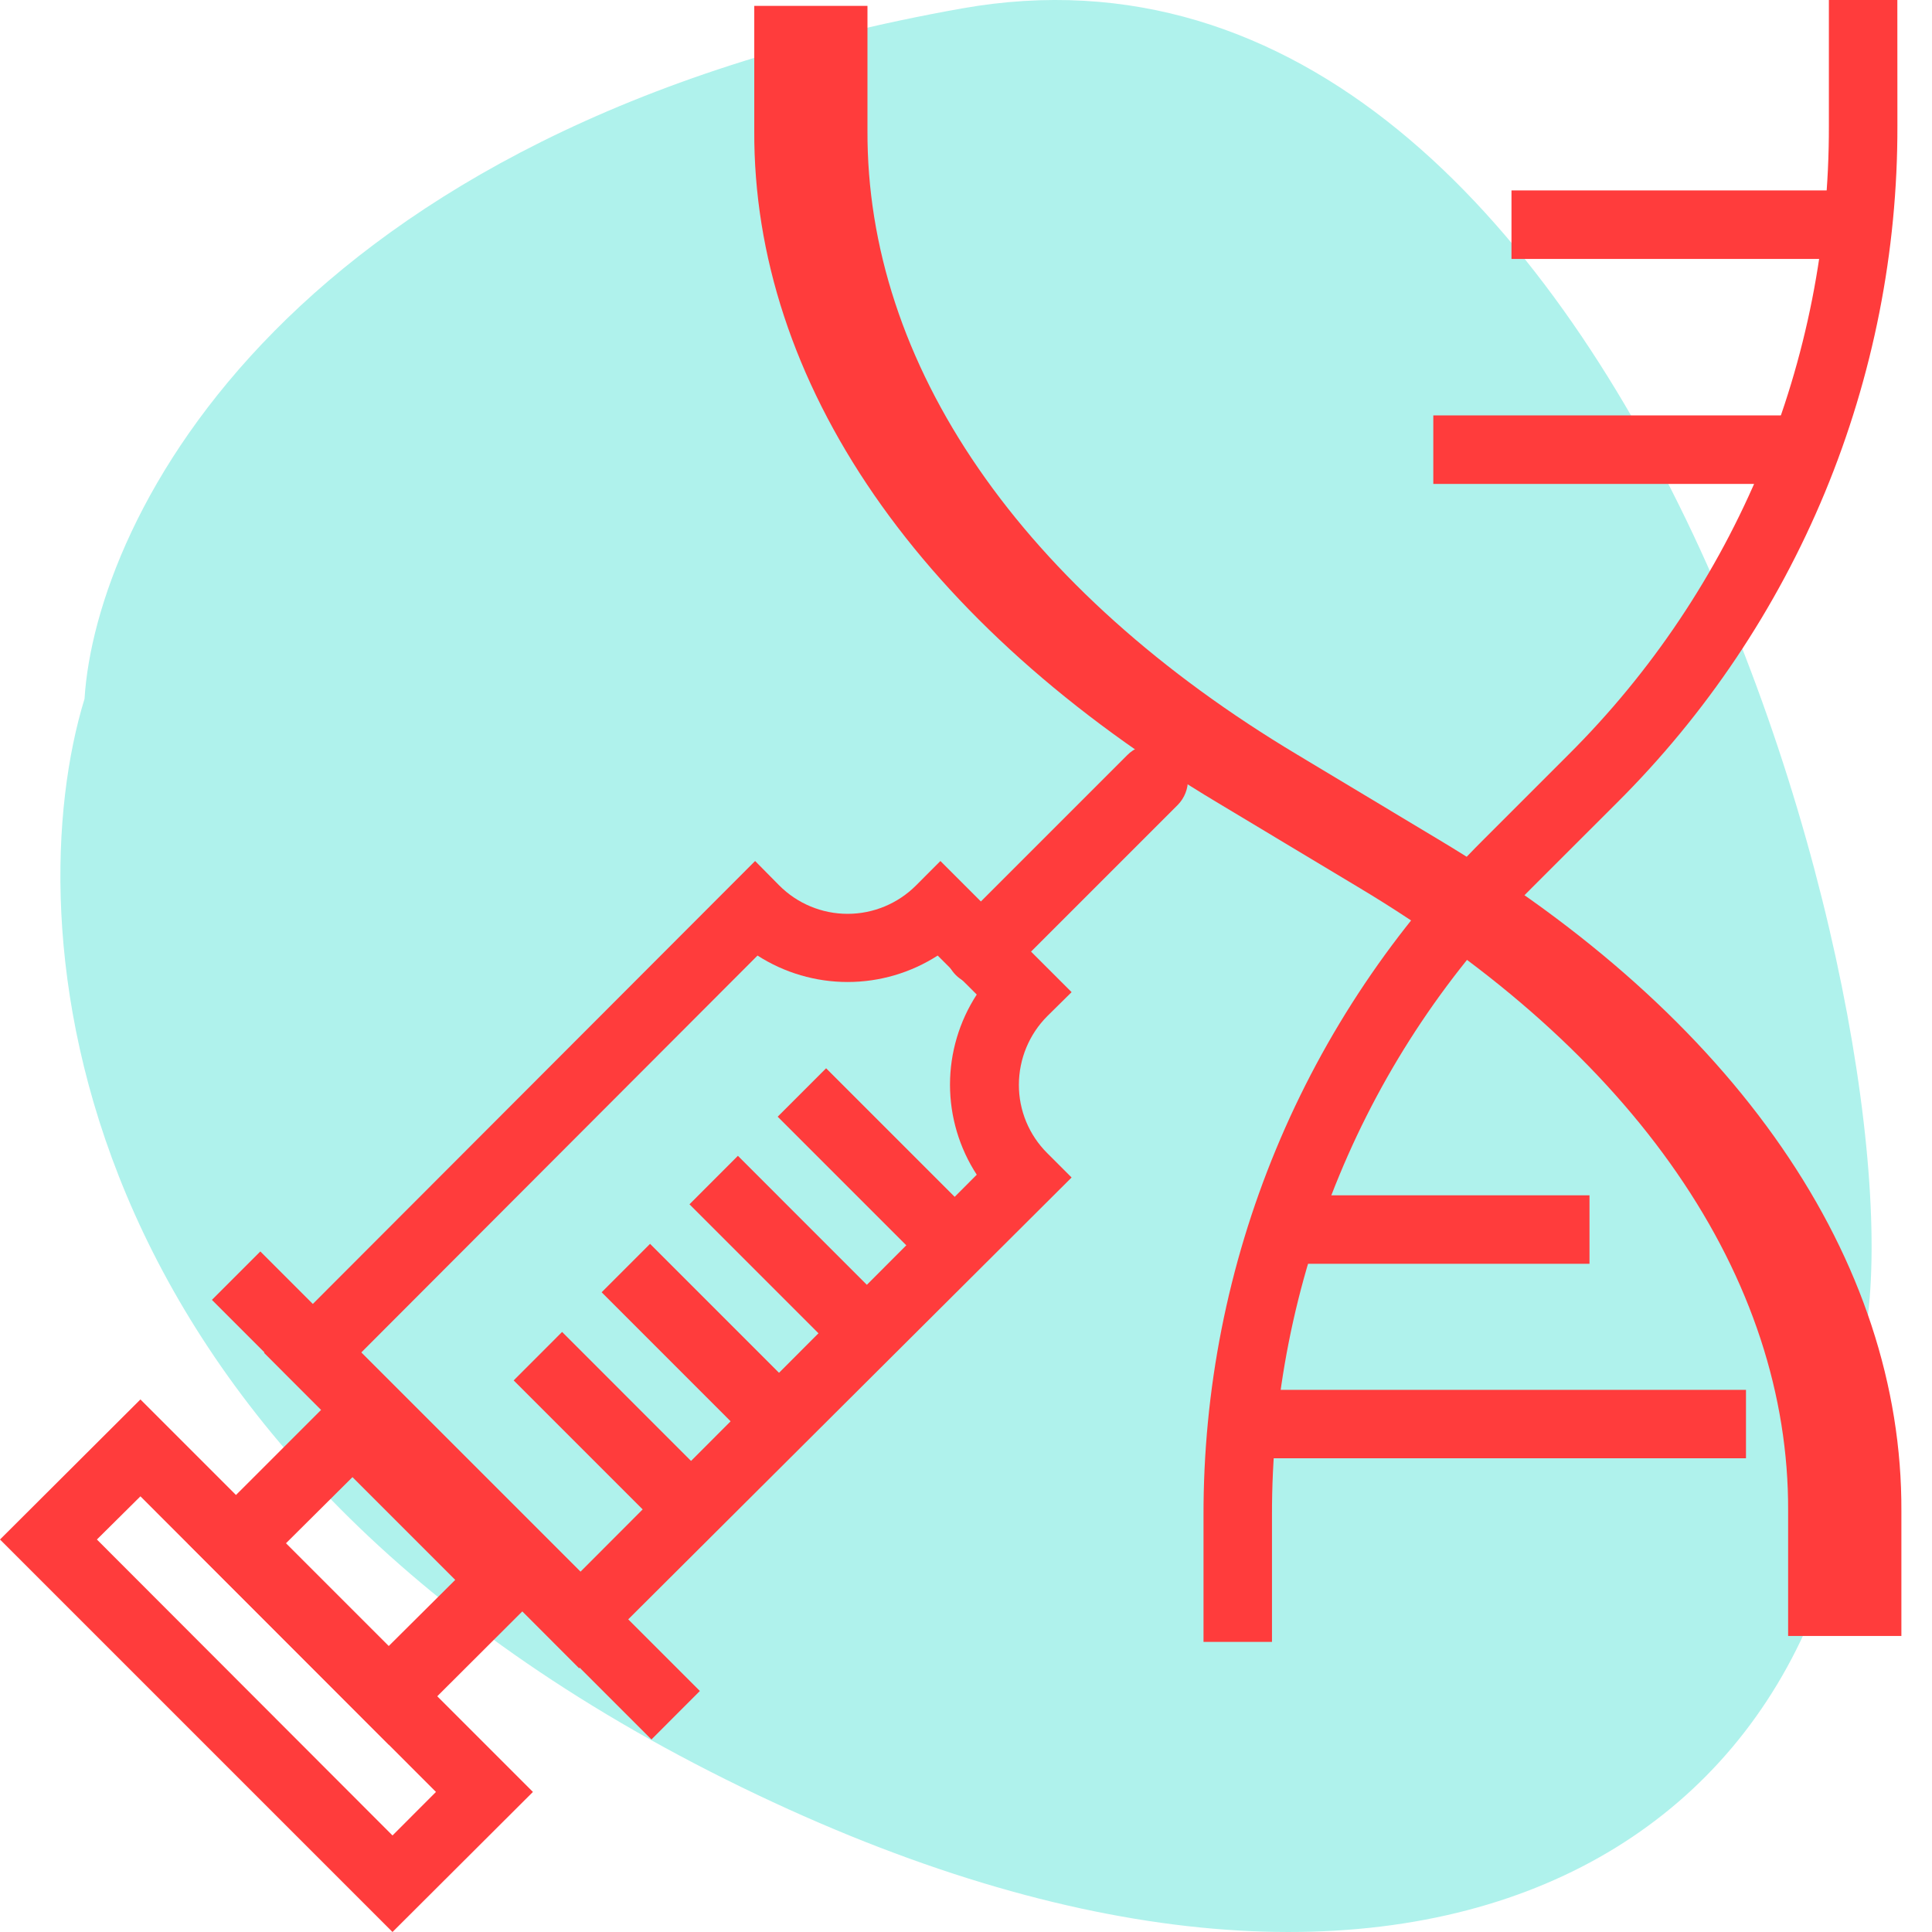
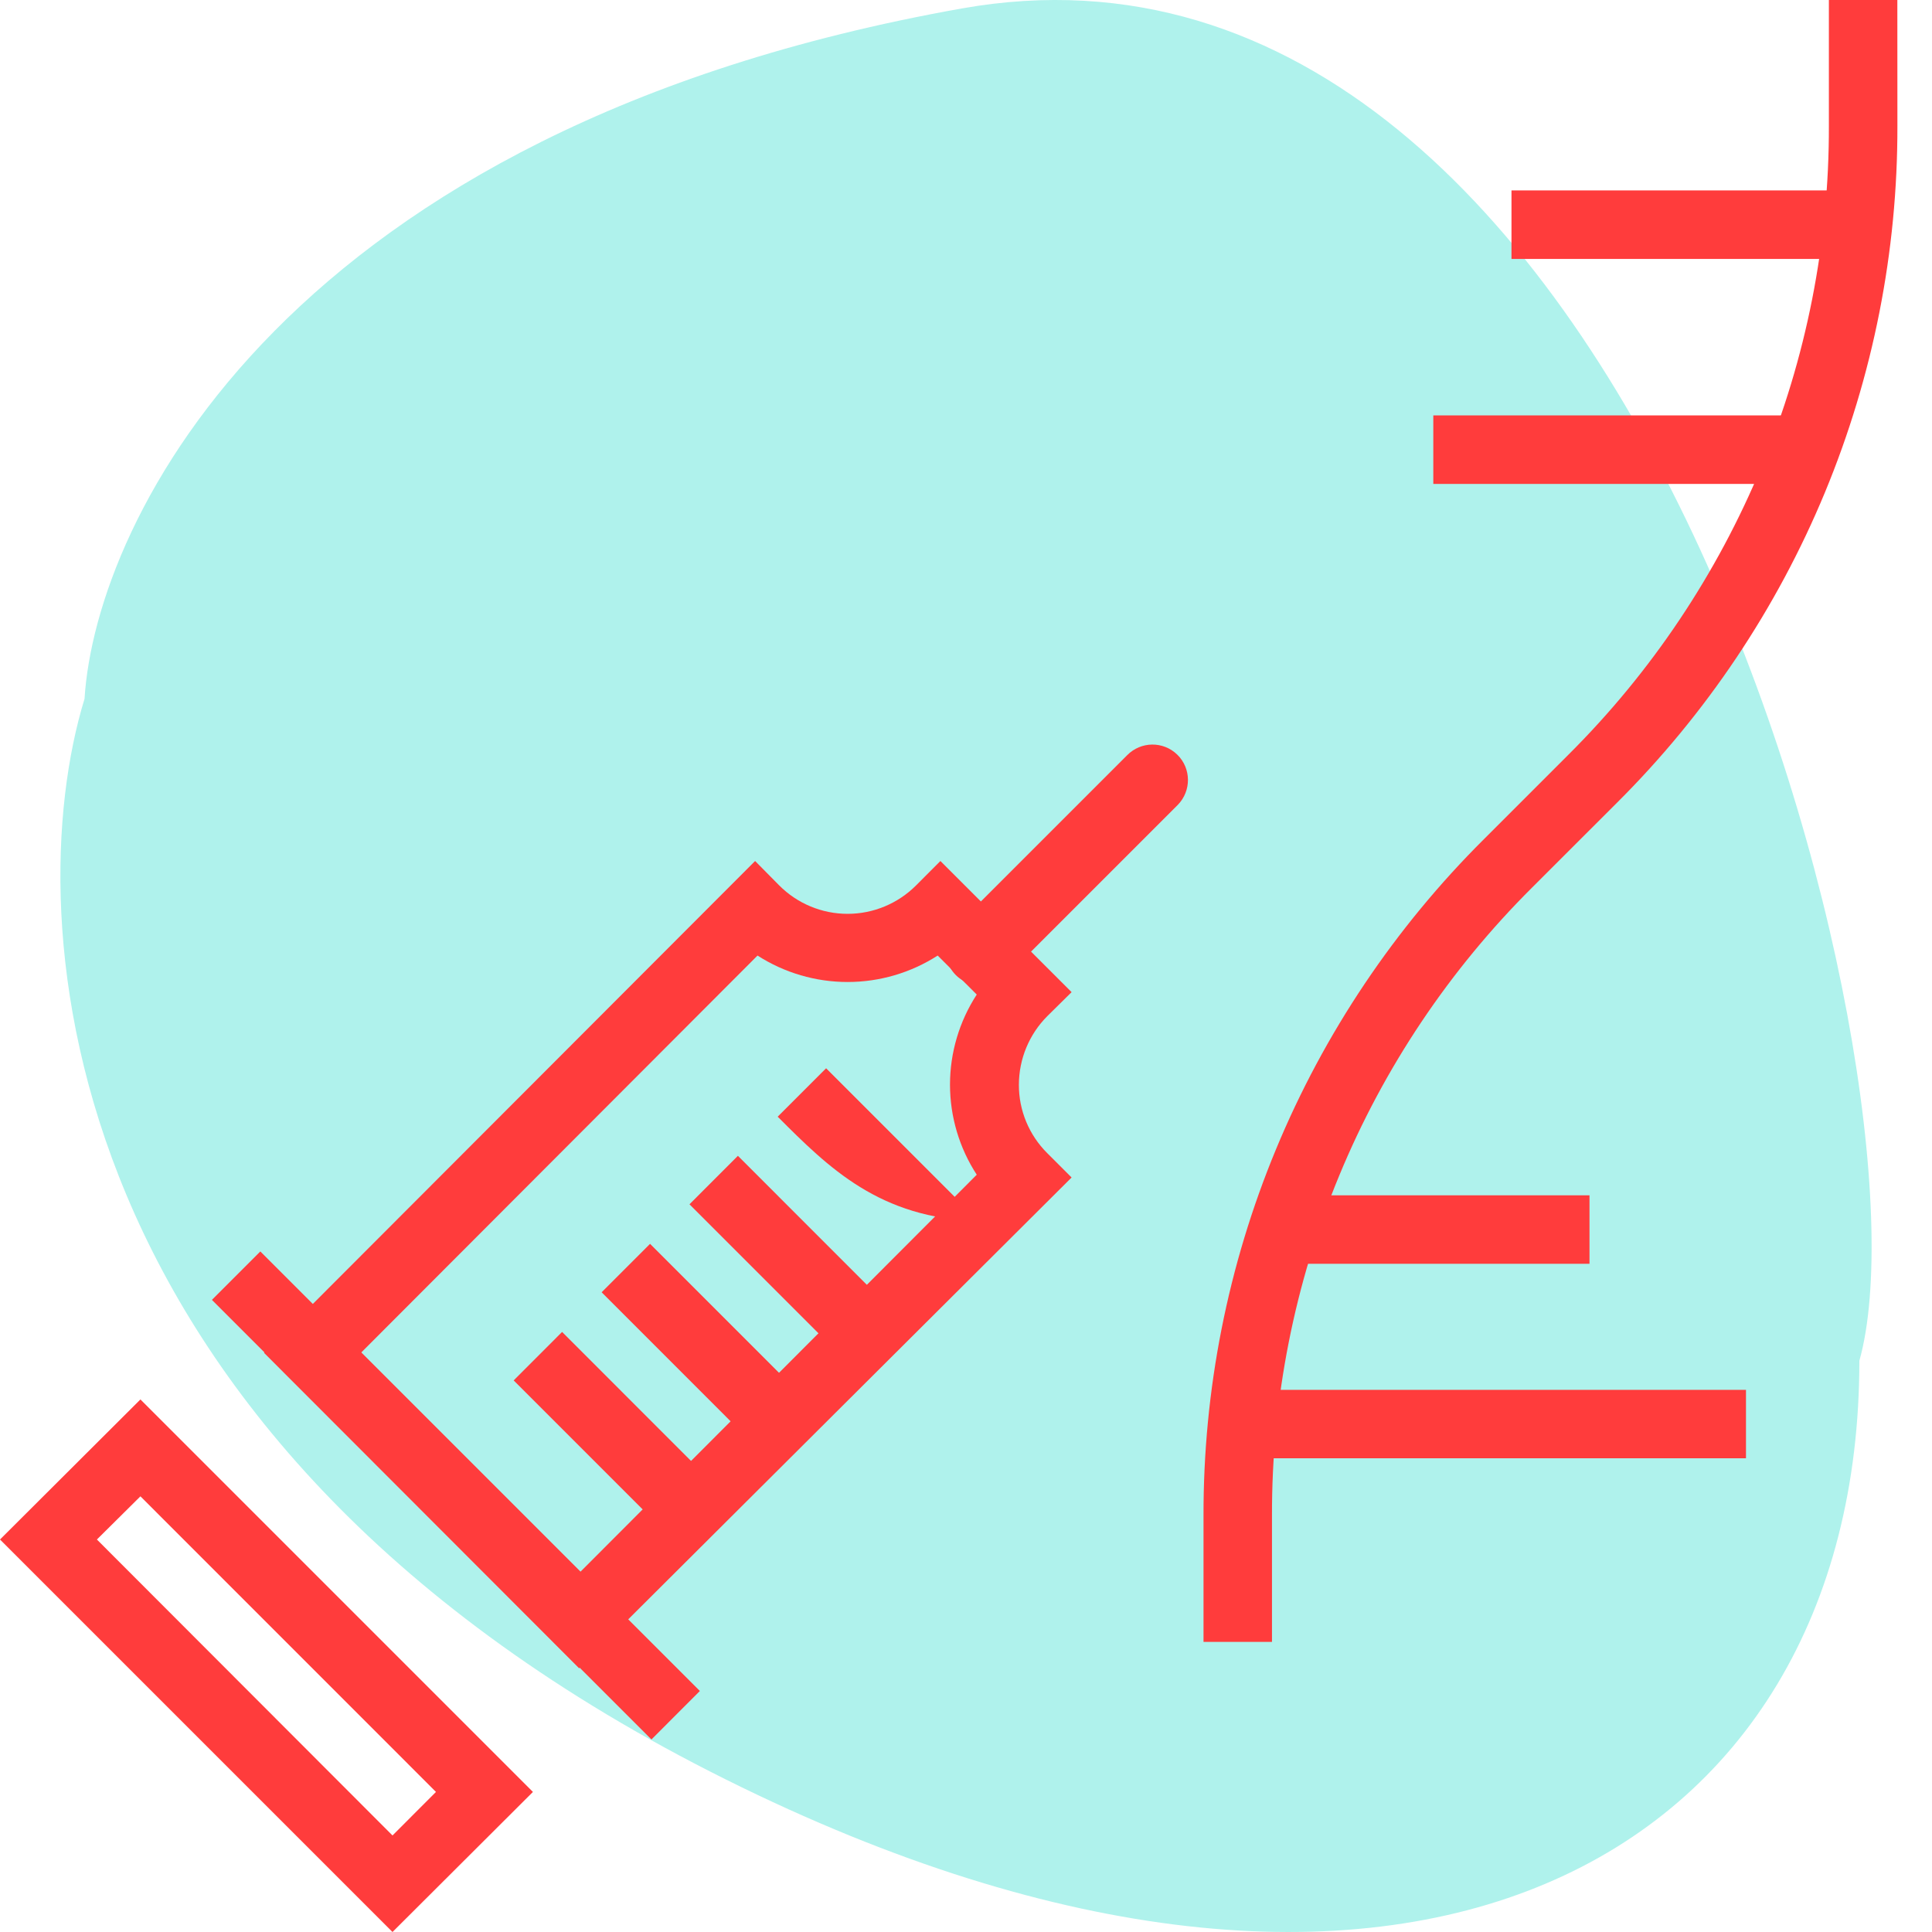
<svg xmlns="http://www.w3.org/2000/svg" viewBox="1984 2484 32 32" width="32" height="32" data-guides="{&quot;vertical&quot;:[],&quot;horizontal&quot;:[]}">
  <path fill="#AFF2EC" stroke="none" fill-opacity="1" stroke-width="1" stroke-opacity="1" color="rgb(51, 51, 51)" font-size-adjust="none" id="tSvgd7fcf72966" title="Path 7" d="M 1999.931 2484.14 C 2011.109 2482.152 2016.101 2501.898 2014.797 2506.538C 2014.797 2514.824 2007.196 2519.04 1996.019 2513.472C 1984.841 2507.904 1984.282 2499.22 1985.4 2495.575C 1985.586 2492.592 1988.753 2486.129 1999.931 2484.14Z" />
-   <path fill="#ff3c3c" stroke="none" fill-opacity="1" stroke-width="1" stroke-opacity="1" color="rgb(51, 51, 51)" font-size-adjust="none" id="tSvg942be15154" title="Path 8" d="M 2015.493 2511.097 C 2014.868 2511.097 2014.243 2511.097 2013.617 2511.097C 2013.617 2510.407 2013.617 2509.716 2013.617 2509.025C 2013.625 2507.105 2013 2505.203 2011.776 2503.429C 2010.553 2501.655 2008.756 2500.044 2006.49 2498.69C 2005.717 2498.226 2004.945 2497.762 2004.173 2497.299C 2004.173 2497.299 2004.173 2497.299 2004.173 2497.299C 2001.731 2495.84 1999.794 2494.105 1998.476 2492.194C 1997.158 2490.282 1996.483 2488.233 1996.493 2486.164C 1996.493 2485.475 1996.493 2484.786 1996.493 2484.097C 1997.118 2484.097 1997.743 2484.097 1998.368 2484.097C 1998.368 2484.786 1998.368 2485.475 1998.368 2486.164C 1998.36 2488.085 1998.985 2489.988 2000.209 2491.763C 2001.432 2493.538 2003.229 2495.15 2005.496 2496.505C 2006.268 2496.968 2007.04 2497.432 2007.812 2497.896C 2010.254 2499.354 2012.19 2501.088 2013.508 2502.999C 2014.826 2504.909 2015.501 2506.957 2015.493 2509.025C 2015.493 2509.716 2015.493 2510.407 2015.493 2511.097Z" style="" />
  <path fill="#ff3c3c" stroke="none" fill-opacity="1" stroke-width="1" stroke-opacity="1" color="rgb(51, 51, 51)" font-size-adjust="none" id="tSvg12d87cd3752" title="Path 9" d="M 2005.068 2511.195 C 2004.69 2511.195 2004.312 2511.195 2003.934 2511.195C 2003.934 2510.499 2003.934 2509.803 2003.934 2509.107C 2003.929 2507.025 2004.336 2504.961 2005.134 2503.037C 2005.931 2501.113 2007.103 2499.367 2008.58 2497.898C 2009.047 2497.431 2009.514 2496.964 2009.981 2496.497C 2009.981 2496.497 2009.981 2496.497 2009.981 2496.497C 2011.352 2495.132 2012.439 2493.508 2013.179 2491.721C 2013.919 2489.933 2014.297 2488.017 2014.292 2486.082C 2014.292 2485.388 2014.292 2484.694 2014.292 2484C 2014.67 2484 2015.048 2484 2015.426 2484C 2015.426 2484.694 2015.427 2485.388 2015.427 2486.082C 2015.432 2488.166 2015.024 2490.229 2014.227 2492.155C 2013.429 2494.08 2012.258 2495.827 2010.781 2497.297C 2010.314 2497.764 2009.846 2498.231 2009.379 2498.698C 2009.379 2498.698 2009.379 2498.698 2009.379 2498.698C 2008.008 2500.062 2006.921 2501.684 2006.182 2503.471C 2005.441 2505.258 2005.063 2507.173 2005.068 2509.107C 2005.068 2509.803 2005.068 2510.499 2005.068 2511.195Z" />
  <path fill="#ff3c3c" stroke="none" fill-opacity="1" stroke-width="1" stroke-opacity="1" color="rgb(51, 51, 51)" font-size-adjust="none" id="tSvg12406aca913" title="Path 10" d="M 2005.256 2503.798 C 2006.946 2503.798 2008.637 2503.798 2010.327 2503.798C 2010.327 2504.176 2010.327 2504.554 2010.327 2504.932C 2008.637 2504.932 2006.946 2504.932 2005.256 2504.932C 2005.256 2504.554 2005.256 2504.176 2005.256 2503.798Z" />
  <path fill="#ff3c3c" stroke="none" fill-opacity="1" stroke-width="1" stroke-opacity="1" color="rgb(51, 51, 51)" font-size-adjust="none" id="tSvgfbbabeb8b4" title="Path 11" d="M 2004.58 2507.02 C 2007.36 2507.02 2010.139 2507.02 2012.919 2507.02C 2012.919 2507.398 2012.919 2507.776 2012.919 2508.154C 2010.139 2508.154 2007.36 2508.154 2004.58 2508.154C 2004.58 2507.776 2004.58 2507.398 2004.58 2507.02Z" />
  <path fill="#ff3c3c" stroke="none" fill-opacity="1" stroke-width="1" stroke-opacity="1" color="rgb(51, 51, 51)" font-size-adjust="none" id="tSvg6536ea2136" title="Path 12" d="M 2007.74 2490.88 C 2009.79 2490.88 2011.84 2490.88 2013.889 2490.88C 2013.889 2491.259 2013.889 2491.637 2013.889 2492.015C 2011.84 2492.015 2009.79 2492.015 2007.74 2492.015C 2007.74 2491.637 2007.74 2491.259 2007.74 2490.88Z" />
  <path fill="#ff3c3c" stroke="none" fill-opacity="1" stroke-width="1" stroke-opacity="1" color="rgb(51, 51, 51)" font-size-adjust="none" id="tSvg19020f64d20" title="Path 13" d="M 2009.035 2487.154 C 2010.977 2487.154 2012.919 2487.154 2014.861 2487.154C 2014.861 2487.532 2014.861 2487.911 2014.861 2488.289C 2012.919 2488.289 2010.977 2488.289 2009.035 2488.289C 2009.035 2487.911 2009.035 2487.532 2009.035 2487.154Z" />
  <path fill="#ff3c3c" stroke="none" fill-opacity="1" stroke-width="1" stroke-opacity="1" color="rgb(51, 51, 51)" font-size-adjust="none" id="tSvg16779ab5ca6" title="Path 14" d="M 1993.592 2511.632 C 1991.852 2509.89 1990.113 2508.148 1988.373 2506.407C 1991.084 2503.692 1993.796 2500.976 1996.507 2498.261C 1996.64 2498.395 1996.772 2498.53 1996.905 2498.664C 1996.905 2498.664 1996.905 2498.664 1996.905 2498.664C 1997.205 2498.966 1997.613 2499.136 1998.039 2499.136C 1998.465 2499.136 1998.873 2498.966 1999.174 2498.664C 1999.308 2498.529 1999.442 2498.395 1999.576 2498.261C 2000.301 2498.985 2001.025 2499.709 2001.749 2500.433C 2001.615 2500.566 2001.48 2500.698 2001.346 2500.831C 2001.346 2500.831 2001.346 2500.831 2001.346 2500.831C 2001.046 2501.132 2000.877 2501.54 2000.876 2501.965C 2000.874 2502.391 2001.044 2502.8 2001.346 2503.1C 2001.48 2503.234 2001.615 2503.368 2001.749 2503.503C 1999.03 2506.212 1996.311 2508.922 1993.592 2511.632ZM 1989.978 2506.407 C 1991.189 2507.617 1992.399 2508.827 1993.609 2510.038C 1995.799 2507.844 1997.988 2505.651 2000.178 2503.457C 1999.889 2503.013 1999.735 2502.495 1999.735 2501.965C 1999.735 2501.436 1999.889 2500.917 2000.178 2500.473C 1999.962 2500.258 1999.747 2500.042 1999.531 2499.827C 1999.086 2500.113 1998.568 2500.265 1998.039 2500.265C 1997.51 2500.265 1996.992 2500.113 1996.547 2499.827C 1994.358 2502.02 1992.168 2504.214 1989.978 2506.407Z" />
  <path fill="#ff3c3c" stroke="none" fill-opacity="1" stroke-width="1" stroke-opacity="1" color="rgb(51, 51, 51)" font-size-adjust="none" id="tSvg97e7c3aaec" title="Path 15" d="M 2000.258 2500.315 C 2000.024 2500.326 1999.806 2500.191 1999.712 2499.976C 1999.618 2499.761 1999.665 2499.51 1999.833 2499.345C 2000.778 2498.399 2001.723 2497.454 2002.669 2496.509C 2002.896 2496.277 2003.268 2496.273 2003.5 2496.5C 2003.732 2496.727 2003.735 2497.099 2003.508 2497.331C 2002.563 2498.277 2001.617 2499.222 2000.672 2500.167C 2000.559 2500.27 2000.41 2500.323 2000.258 2500.315Z" />
-   <path fill="#ff3c3c" stroke="none" fill-opacity="1" stroke-width="1" stroke-opacity="1" color="rgb(51, 51, 51)" font-size-adjust="none" id="tSvg16ce0a6facb" title="Path 16" d="M 1996.881 2502.496 C 1997.148 2502.229 1997.416 2501.961 1997.683 2501.694C 1998.527 2502.538 1999.371 2503.381 2000.214 2504.225C 1999.947 2504.492 1999.679 2504.76 1999.412 2505.027C 1998.568 2504.184 1997.725 2503.34 1996.881 2502.496Z" />
+   <path fill="#ff3c3c" stroke="none" fill-opacity="1" stroke-width="1" stroke-opacity="1" color="rgb(51, 51, 51)" font-size-adjust="none" id="tSvg16ce0a6facb" title="Path 16" d="M 1996.881 2502.496 C 1997.148 2502.229 1997.416 2501.961 1997.683 2501.694C 1998.527 2502.538 1999.371 2503.381 2000.214 2504.225C 1998.568 2504.184 1997.725 2503.34 1996.881 2502.496Z" />
  <path fill="#ff3c3c" stroke="none" fill-opacity="1" stroke-width="1" stroke-opacity="1" color="rgb(51, 51, 51)" font-size-adjust="none" id="tSvg11f1136b9ba" title="Path 17" d="M 1995.42 2503.947 C 1995.687 2503.679 1995.955 2503.412 1996.222 2503.144C 1997.066 2503.988 1997.91 2504.832 1998.753 2505.676C 1998.486 2505.943 1998.219 2506.211 1997.951 2506.478C 1997.107 2505.634 1996.264 2504.791 1995.42 2503.947Z" />
  <path fill="#ff3c3c" stroke="none" fill-opacity="1" stroke-width="1" stroke-opacity="1" color="rgb(51, 51, 51)" font-size-adjust="none" id="tSvg17cbe704b63" title="Path 18" d="M 1993.965 2505.404 C 1994.232 2505.137 1994.5 2504.869 1994.767 2504.602C 1995.611 2505.446 1996.455 2506.289 1997.298 2507.133C 1997.031 2507.401 1996.763 2507.668 1996.496 2507.936C 1995.652 2507.092 1994.809 2506.248 1993.965 2505.404Z" />
  <path fill="#ff3c3c" stroke="none" fill-opacity="1" stroke-width="1" stroke-opacity="1" color="rgb(51, 51, 51)" font-size-adjust="none" id="tSvge353d45057" title="Path 19" d="M 1992.508 2506.864 C 1992.775 2506.596 1993.043 2506.329 1993.31 2506.061C 1994.154 2506.905 1994.998 2507.749 1995.841 2508.593C 1995.574 2508.86 1995.306 2509.128 1995.039 2509.395C 1994.195 2508.551 1993.352 2507.708 1992.508 2506.864Z" />
  <path fill="#ff3c3c" stroke="none" fill-opacity="1" stroke-width="1" stroke-opacity="1" color="rgb(51, 51, 51)" font-size-adjust="none" id="tSvge6cf025b51" title="Path 20" d="M 1987.51 2505.53 C 1987.777 2505.263 1988.045 2504.995 1988.312 2504.728C 1990.739 2507.155 1993.166 2509.582 1995.592 2512.008C 1995.325 2512.276 1995.058 2512.543 1994.79 2512.811C 1992.363 2510.384 1989.937 2507.957 1987.51 2505.53Z" />
-   <path fill="#ff3c3c" stroke="none" fill-opacity="1" stroke-width="1" stroke-opacity="1" color="rgb(51, 51, 51)" font-size-adjust="none" id="tSvg8591056871" title="Path 21" d="M 1990.439 2512.897 C 1989.329 2511.785 1988.219 2510.673 1987.109 2509.561C 1988.01 2508.661 1988.91 2507.761 1989.81 2506.861C 1990.922 2507.973 1992.034 2509.085 1993.145 2510.197C 1992.243 2511.097 1991.341 2511.997 1990.439 2512.897ZM 1988.737 2509.561 C 1989.305 2510.128 1989.872 2510.696 1990.439 2511.263C 1990.806 2510.898 1991.173 2510.533 1991.54 2510.168C 1990.972 2509.601 1990.405 2509.034 1989.838 2508.466C 1989.471 2508.831 1989.104 2509.196 1988.737 2509.561Z" />
  <path fill="#ff3c3c" stroke="none" fill-opacity="1" stroke-width="1" stroke-opacity="1" color="rgb(51, 51, 51)" font-size-adjust="none" id="tSvg74d1e50413" title="Path 22" d="M 1990.501 2516 C 1988.334 2513.833 1986.167 2511.666 1984 2509.499C 1984.775 2508.726 1985.55 2507.953 1986.326 2507.179C 1988.493 2509.346 1990.66 2511.513 1992.827 2513.68C 1992.052 2514.453 1991.276 2515.227 1990.501 2516ZM 1985.605 2509.499 C 1987.237 2511.133 1988.869 2512.767 1990.501 2514.401C 1990.741 2514.16 1990.981 2513.92 1991.221 2513.68C 1989.59 2512.048 1987.958 2510.416 1986.326 2508.784C 1986.086 2509.023 1985.846 2509.261 1985.605 2509.499Z" />
  <defs />
</svg>